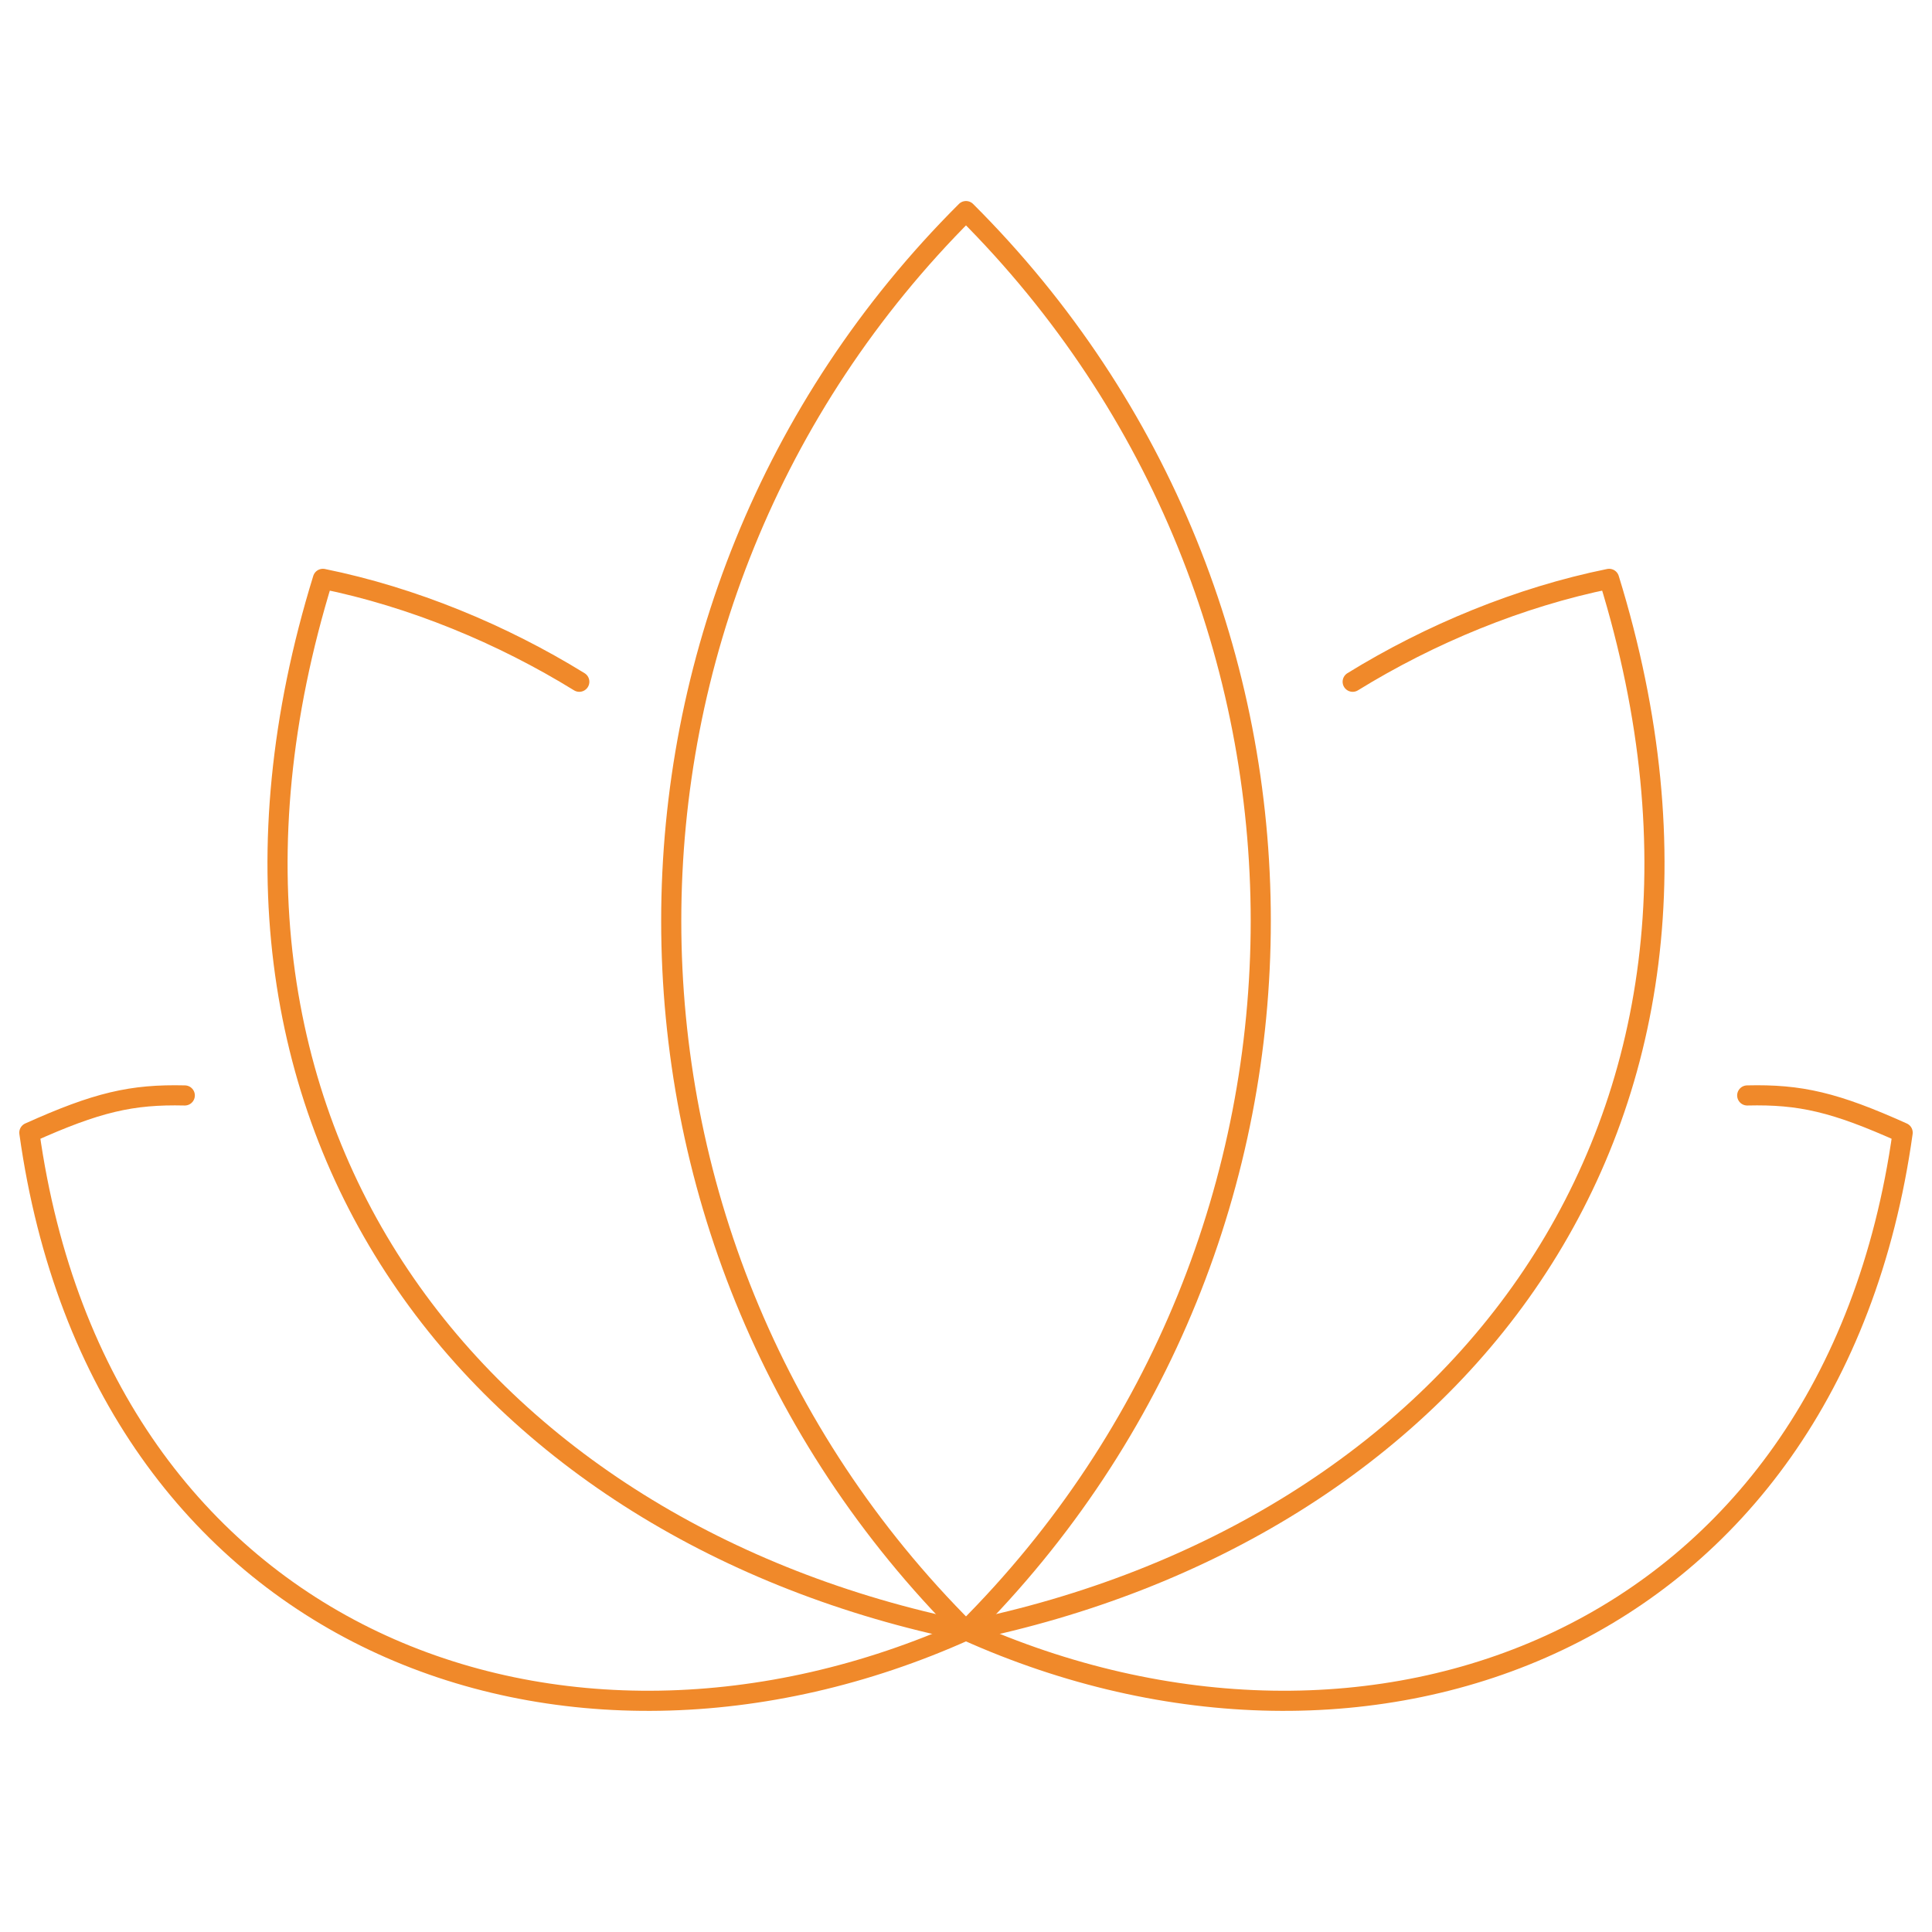
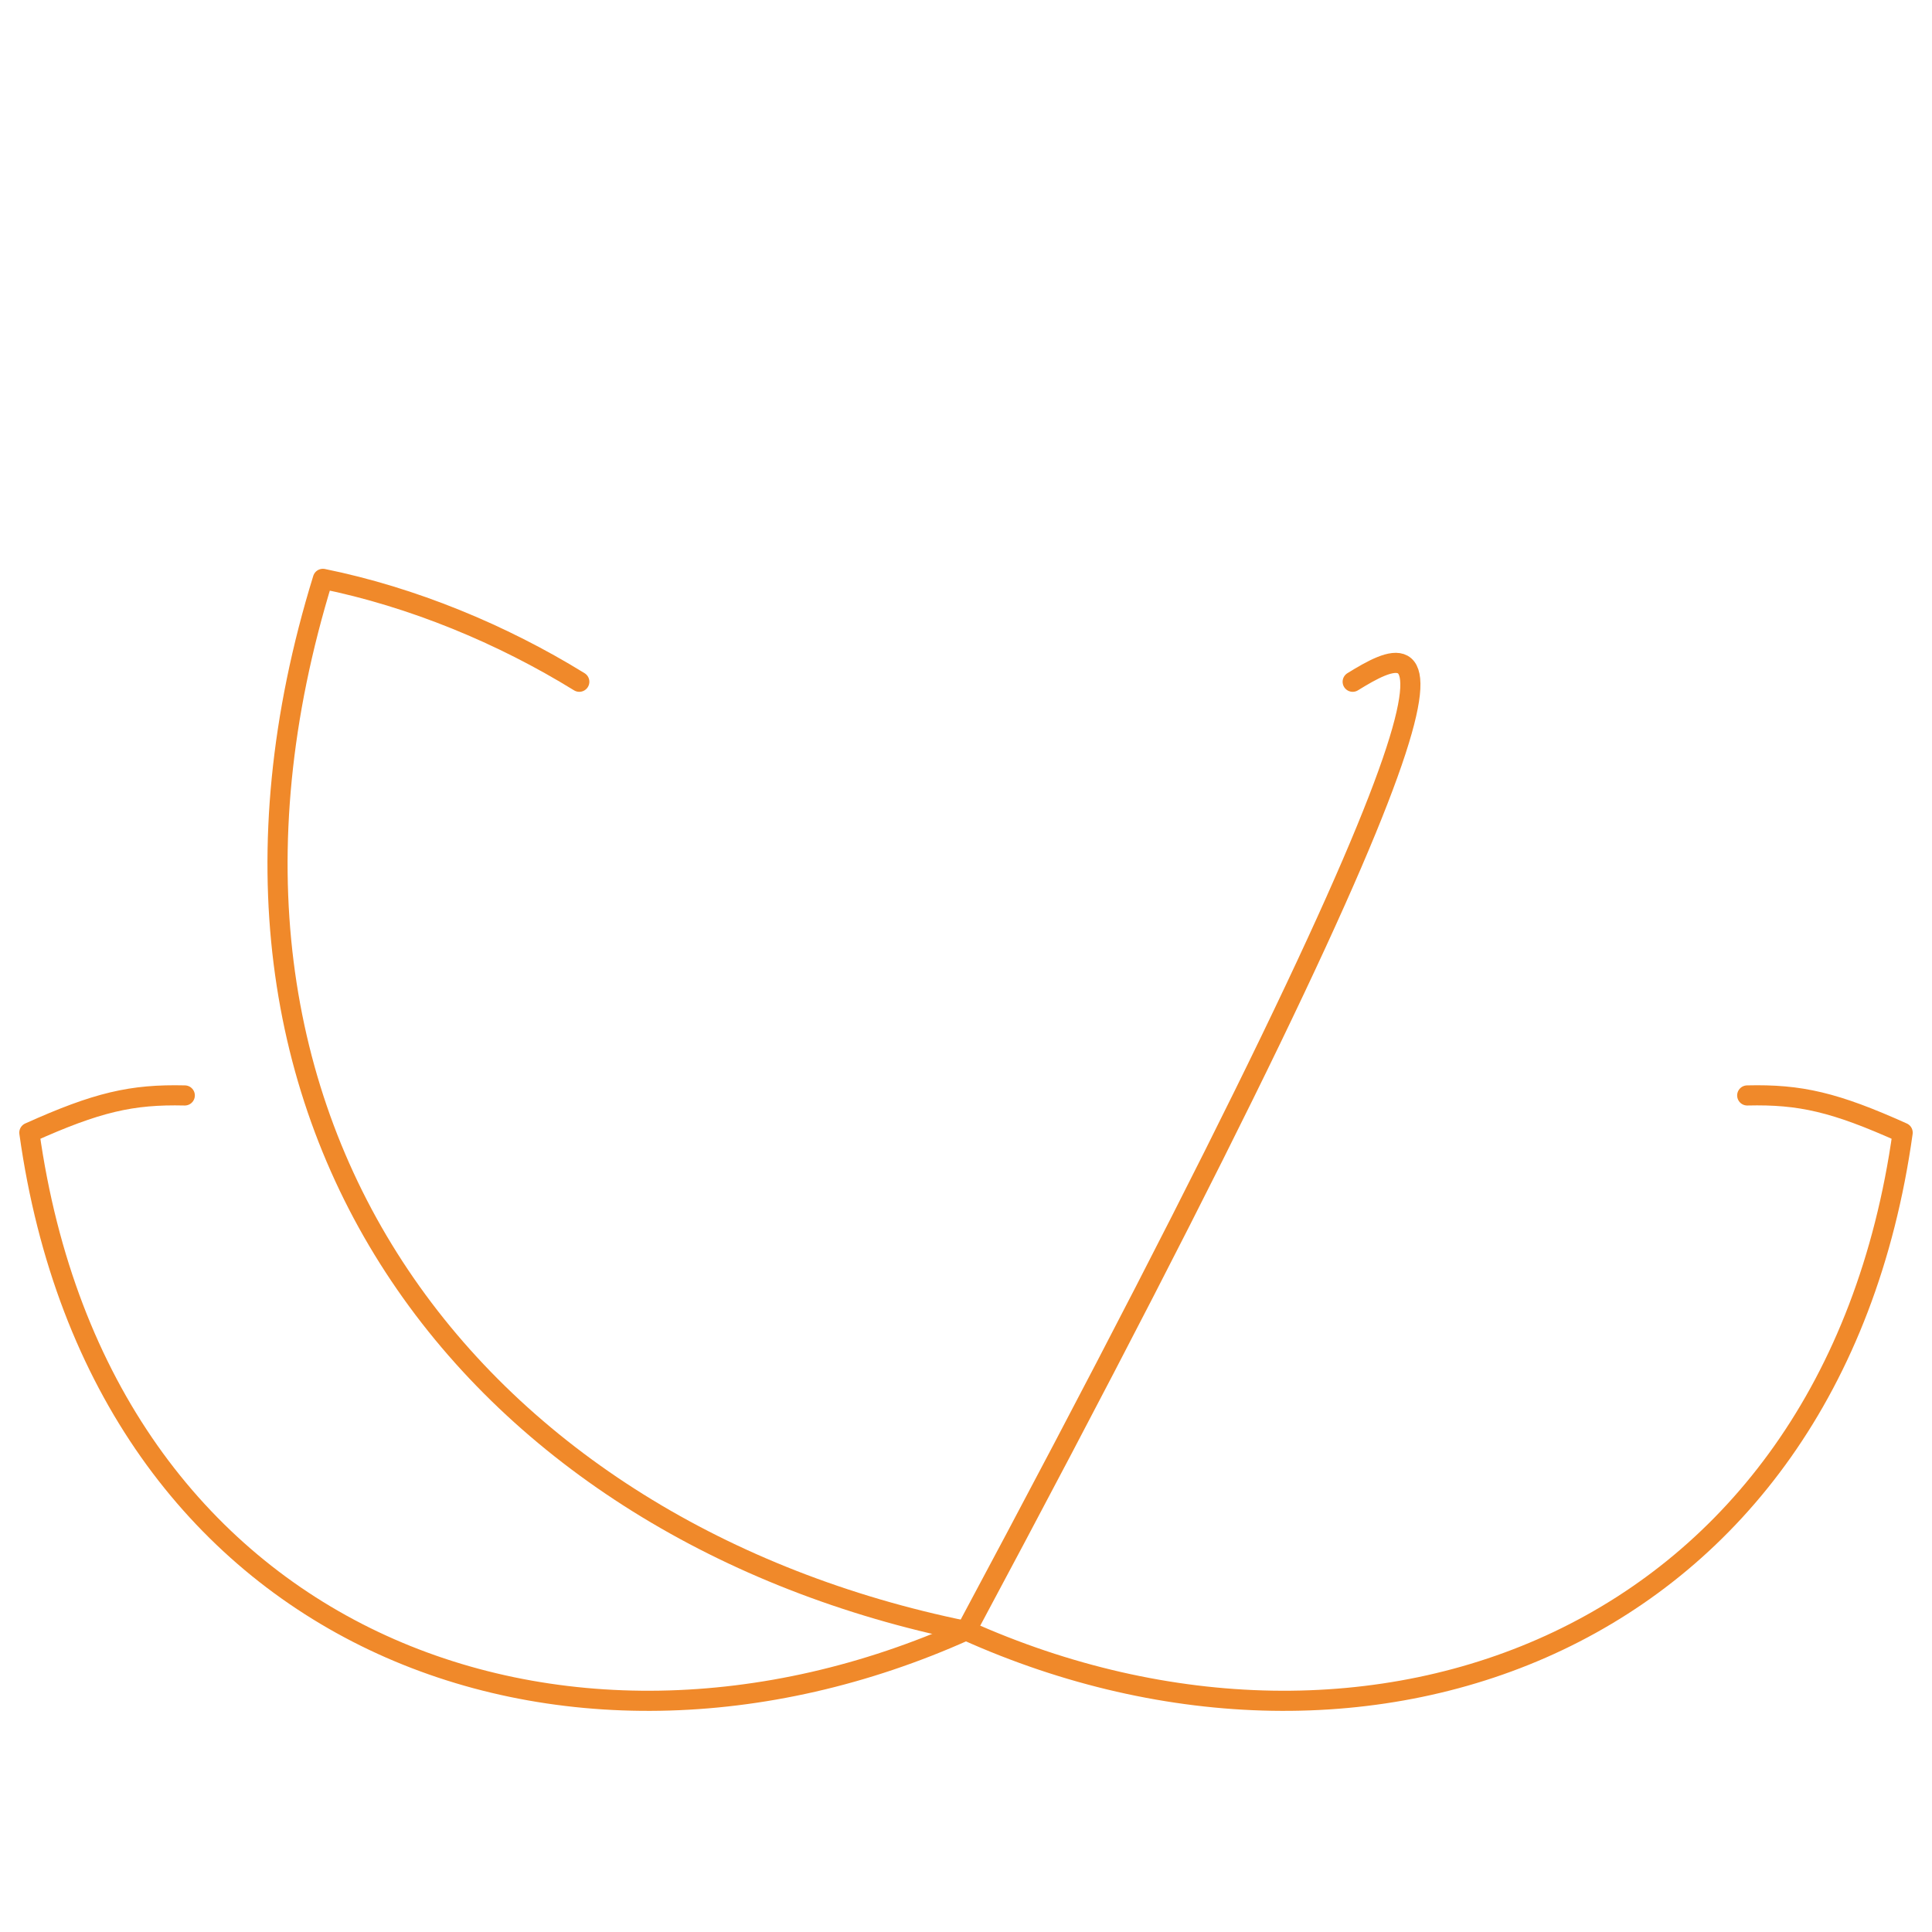
<svg xmlns="http://www.w3.org/2000/svg" width="96" height="96" viewBox="0 0 96 96" fill="none">
-   <path d="M48 10.489C28.471 29.969 28.471 61.549 48 81.029C67.529 61.549 67.529 29.969 48 10.489Z" stroke="#F0892A" stroke-linecap="round" stroke-linejoin="round" />
  <path d="M48 81.013C28.02 89.997 5.002 81.659 1.458 56.281C4.826 54.767 6.544 54.369 9.182 54.432" stroke="#F0892A" stroke-linecap="round" stroke-linejoin="round" />
  <path d="M48 81.043C24.052 76.17 7.566 56.233 16.044 28.763C20.499 29.668 24.939 31.504 28.785 33.876" stroke="#F0892A" stroke-linecap="round" stroke-linejoin="round" />
  <path d="M48 81.013C67.98 89.997 90.998 81.659 94.542 56.281C91.174 54.767 89.456 54.369 86.818 54.432" stroke="#F0892A" stroke-linecap="round" stroke-linejoin="round" />
-   <path d="M48 81.043C71.948 76.17 88.434 56.233 79.956 28.763C75.501 29.668 71.061 31.504 67.214 33.876" stroke="#F0892A" stroke-linecap="round" stroke-linejoin="round" />
+   <path d="M48 81.043C75.501 29.668 71.061 31.504 67.214 33.876" stroke="#F0892A" stroke-linecap="round" stroke-linejoin="round" />
</svg>